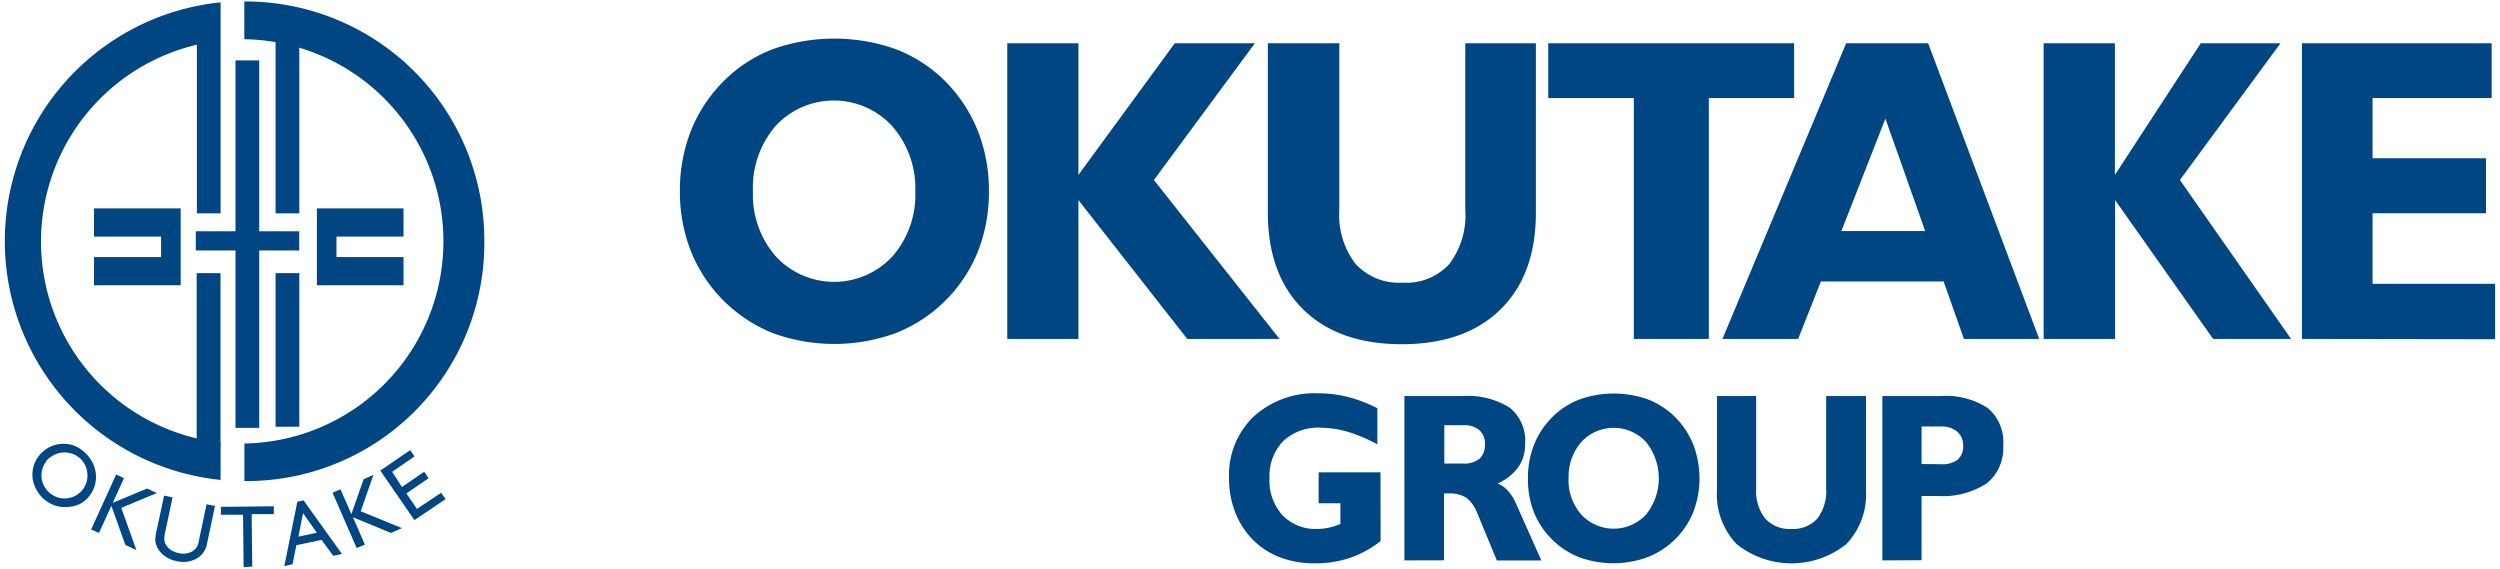
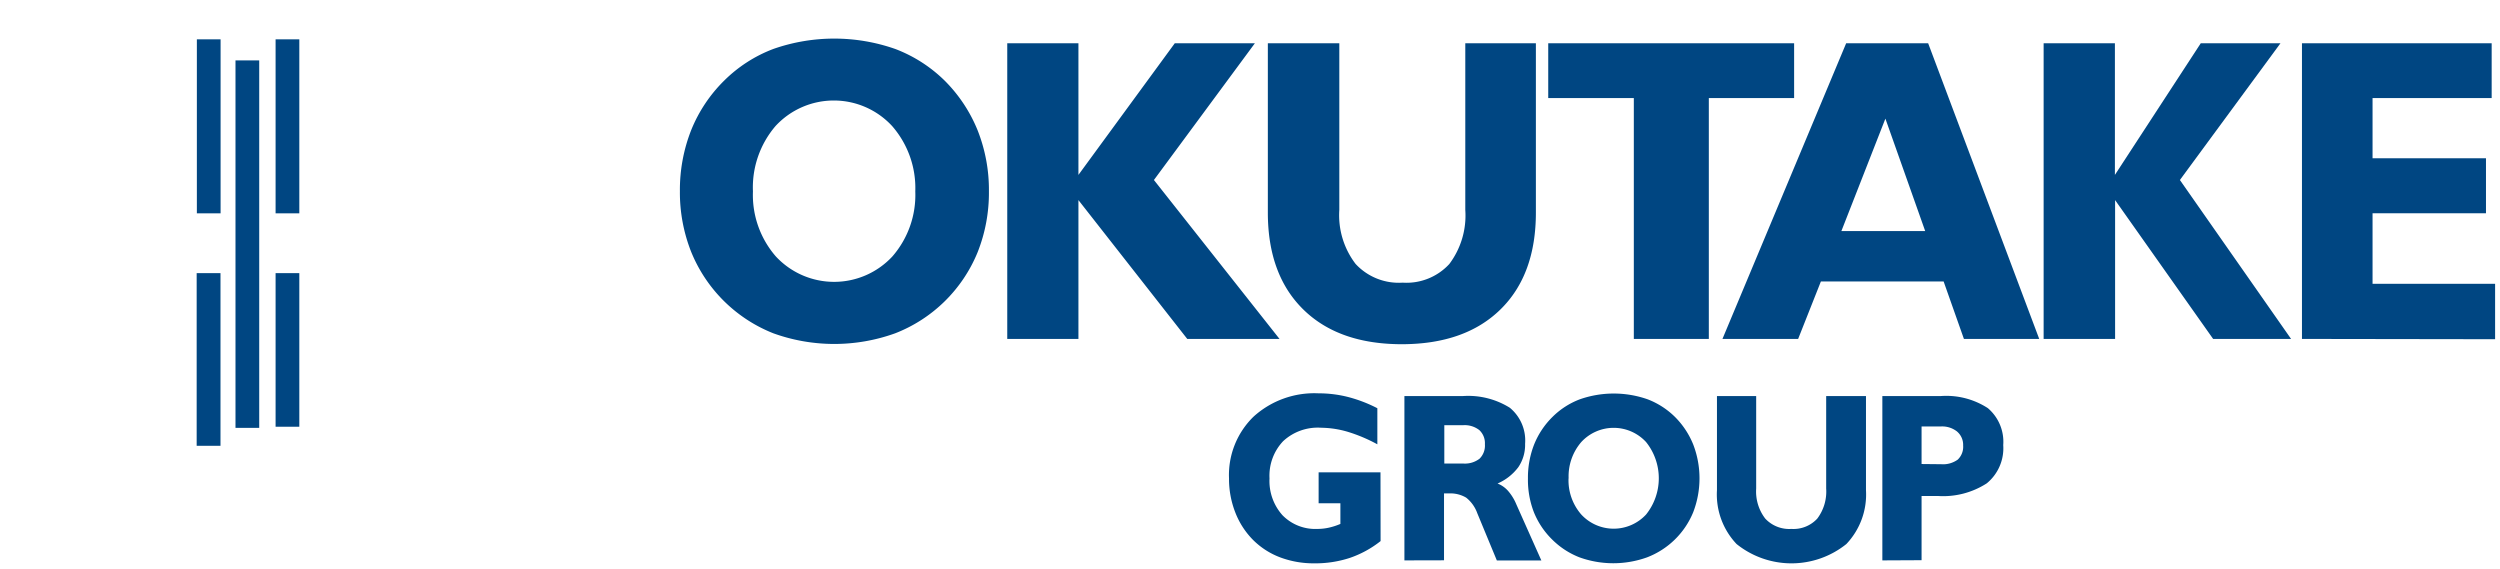
<svg xmlns="http://www.w3.org/2000/svg" id="4d2b6c34-7805-4dc6-bc8f-375c6ed0bce6" data-name="レイヤー 1" viewBox="0 0 255 58">
  <defs>
    <style>.f23ffb82-6f68-45cb-a878-89dcedc69b5a{fill:#004682}</style>
  </defs>
  <path class="f23ffb82-6f68-45cb-a878-89dcedc69b5a" d="M69.35 19.52a16.64 16.64 0 0 1 1.14-6.22 14.92 14.92 0 0 1 3.4-5.1 14.29 14.29 0 0 1 5-3.21A18.81 18.81 0 0 1 91.33 5a14.55 14.55 0 0 1 5 3.2 15.2 15.2 0 0 1 3.39 5.1 16.51 16.51 0 0 1 1.15 6.22 16.45 16.45 0 0 1-1.15 6.2A14.92 14.92 0 0 1 91.3 34a18.31 18.31 0 0 1-12.41 0 15 15 0 0 1-8.39-8.31 16.45 16.45 0 0 1-1.15-6.17zm7.45 0a9.55 9.55 0 0 0 2.33 6.63 8.11 8.11 0 0 0 11.9 0 9.55 9.55 0 0 0 2.33-6.63A9.62 9.62 0 0 0 91 12.86a8.09 8.09 0 0 0-11.9 0 9.62 9.62 0 0 0-2.3 6.66zm25.94 15.05V4.41H110v13.43l9.83-13.43H128l-10.3 13.95 12.81 16.21h-9.41L110 20.41v14.16z" />
  <path class="f23ffb82-6f68-45cb-a878-89dcedc69b5a" d="M156.66 4.41v17.27q0 6.34-3.61 9.88T143 35.11q-6.46 0-10.07-3.55t-3.61-9.88V4.41h7.29v17a8.17 8.17 0 0 0 1.66 5.51 6 6 0 0 0 4.8 1.91 5.94 5.94 0 0 0 4.76-1.9 8.23 8.23 0 0 0 1.63-5.52v-17zm9.99 30.16V10h-8.73V4.41H183V10h-8.7v24.57zm9.04 0l12.62-30.16h8.36L208 34.57h-7.68l-2.07-5.86h-12.52l-2.32 5.86zm12.13-11h8.55l-4.06-11.47zm20.63 11V4.41h7.27v13.43l8.76-13.43h8.13l-10.26 13.95 11.34 16.21h-7.95l-10-14.16v14.16zm26.35 0V4.41h19.35V10H242v6.14h11.57v5.61H242v7.2h12.5v5.65zm-93.98 20.62a10.51 10.51 0 0 1-3.12 1.71 11.23 11.23 0 0 1-3.62.56 9.71 9.71 0 0 1-3.48-.6 7.81 7.81 0 0 1-2.75-1.75 8.16 8.16 0 0 1-1.85-2.84 9.37 9.37 0 0 1-.64-3.47 8.3 8.3 0 0 1 2.5-6.3 9.21 9.21 0 0 1 6.63-2.38 12.15 12.15 0 0 1 3 .37 14.35 14.35 0 0 1 3 1.15v3.68a16 16 0 0 0-3-1.27 9.81 9.81 0 0 0-2.72-.42 5.19 5.19 0 0 0-3.89 1.37 5.12 5.12 0 0 0-1.39 3.8 5.23 5.23 0 0 0 1.32 3.75 4.67 4.67 0 0 0 3.55 1.4 5.38 5.38 0 0 0 1.19-.13 6.56 6.56 0 0 0 1.17-.38v-2.11h-2.22v-3.15h6.31zm2.43 1.97V40.4h5.94a8 8 0 0 1 4.81 1.19 4.32 4.32 0 0 1 1.56 3.68 4.05 4.05 0 0 1-.69 2.38 5.28 5.28 0 0 1-2.12 1.67 2.77 2.77 0 0 1 1.08.76 5 5 0 0 1 .83 1.35l2.56 5.74h-4.54l-2-4.83a3.57 3.57 0 0 0-1.13-1.58 3.17 3.17 0 0 0-1.79-.43h-.47v6.82zm6-9.88a2.44 2.44 0 0 0 1.66-.49 1.87 1.87 0 0 0 .55-1.48 1.82 1.82 0 0 0-.57-1.44 2.42 2.42 0 0 0-1.64-.5h-1.93v3.91z" />
  <path class="f23ffb82-6f68-45cb-a878-89dcedc69b5a" d="M155.85 48.8a9.25 9.25 0 0 1 .63-3.46 8.3 8.3 0 0 1 1.89-2.83 7.94 7.94 0 0 1 2.77-1.78 10.46 10.46 0 0 1 6.92 0 8.08 8.08 0 0 1 2.77 1.78 8.43 8.43 0 0 1 1.88 2.83 9.63 9.63 0 0 1 0 6.9 8.29 8.29 0 0 1-4.71 4.61 10.18 10.18 0 0 1-6.89 0 8.11 8.11 0 0 1-2.78-1.81 8.2 8.2 0 0 1-1.88-2.81 9.15 9.15 0 0 1-.6-3.43zm4.14 0a5.31 5.31 0 0 0 1.3 3.68 4.5 4.5 0 0 0 6.61 0 5.91 5.91 0 0 0 0-7.39 4.49 4.49 0 0 0-6.61 0A5.35 5.35 0 0 0 160 48.8zm30.34-8.4V50a7.34 7.34 0 0 1-2 5.49 8.94 8.94 0 0 1-11.2 0 7.34 7.34 0 0 1-2-5.49v-9.6h4v9.43a4.54 4.54 0 0 0 .92 3.06 3.34 3.34 0 0 0 2.67 1.06 3.3 3.3 0 0 0 2.64-1.05 4.58 4.58 0 0 0 .91-3.07V40.4zM192 57.16V40.4h5.93a7.78 7.78 0 0 1 4.83 1.23 4.5 4.5 0 0 1 1.57 3.77 4.62 4.62 0 0 1-1.68 3.9 8.2 8.2 0 0 1-5 1.29H196v6.55zm6-9.81a2.55 2.55 0 0 0 1.69-.47 1.8 1.8 0 0 0 .55-1.44 1.78 1.78 0 0 0-.64-1.44 2.45 2.45 0 0 0-1.64-.5H196v3.83zM20.08 4.01h2.42v17.75h-2.42zm8.03 0h2.42v17.75h-2.42zm0 23.85h2.42v15.67h-2.42zm-8.05 0h2.43v17.61h-2.43zm3.96-21.7h2.42v37.48h-2.42z" />
-   <path class="f23ffb82-6f68-45cb-a878-89dcedc69b5a" d="M24.92.15A24.37 24.37 0 0 1 49.4 24.61a24.27 24.27 0 0 1-24.24 24.46h-.23v-3.84h.24A20.62 20.62 0 0 0 24.92 4zm-2.42 48.8a24.48 24.48 0 0 1 0-48.71v3.9a20.63 20.63 0 0 0 0 41z" />
-   <path class="f23ffb82-6f68-45cb-a878-89dcedc69b5a" d="M19.97 23.59h10.55v1.96H19.97zm21.19.54v-2.87h-8.84v7.84h8.84v-2.88h-6.84v-2.09h6.84zm-31.57 0v-2.87h8.84v7.84H9.59v-2.88h6.84v-2.09H9.59zM4 46.46a3 3 0 0 1 .93-.79 3.12 3.12 0 0 1 1.19-.38 3.27 3.27 0 0 1 1.26.1 3.33 3.33 0 0 1 1.09.61 3.38 3.38 0 0 1 .86 1 3.14 3.14 0 0 1-.21 3.58 3 3 0 0 1-.94.81A3.11 3.11 0 0 1 7 51.7a3.32 3.32 0 0 1-1.27-.1 3.42 3.42 0 0 1-1.14-.6 3.33 3.33 0 0 1-.84-1 3.23 3.23 0 0 1-.42-1.19A3.11 3.11 0 0 1 4 46.46zm.72.6a2.36 2.36 0 0 0-.41.82 2.31 2.31 0 0 0-.06.91 2.19 2.19 0 0 0 .29.86 2.42 2.42 0 0 0 1.43 1.11 2.25 2.25 0 0 0 .91.06 2.35 2.35 0 0 0 .87-.29 2.33 2.33 0 0 0 .69-.6 2.29 2.29 0 0 0 .4-.81 2.42 2.42 0 0 0 .06-.93 2.26 2.26 0 0 0-.28-.87 2.31 2.31 0 0 0-.6-.69 2.26 2.26 0 0 0-.81-.4 2.47 2.47 0 0 0-.93-.06 2.18 2.18 0 0 0-.86.29 2.38 2.38 0 0 0-.74.6zM9.3 54l2.55-5.6.8.37-1.15 2.52 3.5-1.46 1 .46-3.63 1.51 1.54 4.3-1.12-.51-1.43-4-1.26 2.77zm7.44-3.45l.86.18-.73 3.46a3.74 3.74 0 0 0-.11.83 1.08 1.08 0 0 0 .12.46 1.71 1.71 0 0 0 .53.6 2.17 2.17 0 0 0 .8.33 1.92 1.92 0 0 0 1.35-.14 1.35 1.35 0 0 0 .7-1l.81-3.84.86.18-.82 3.87A2.11 2.11 0 0 1 20 57a2.81 2.81 0 0 1-2 .23 3.11 3.11 0 0 1-1.18-.5 2.52 2.52 0 0 1-.78-.91 1.72 1.72 0 0 1-.2-.69A4.4 4.4 0 0 1 16 54zm8.11 7.3l-.06-5.35h-2.26v-.8l5.4-.06v.8h-2.26l.06 5.35zm4.15-.11l1.33-6.57.63-.13 3.92 5.46-.89.19-1.19-1.62-2.57.54-.39 1.94zm1.44-3l1.88-.4-1.41-2zm5.94 1.16l-2.46-5.64.81-.35 1.11 2.53 1.25-3.56 1-.44-1.3 3.71L41 53.87l-1.12.49-3.88-1.6 1.22 2.79zm5.89-2.85L38.79 48l3.05-2.09.44.64L40 48.13l1 1.54 2.27-1.55.45.66-2.27 1.55 1.08 1.58L45 50.26l.45.65z" />
</svg>